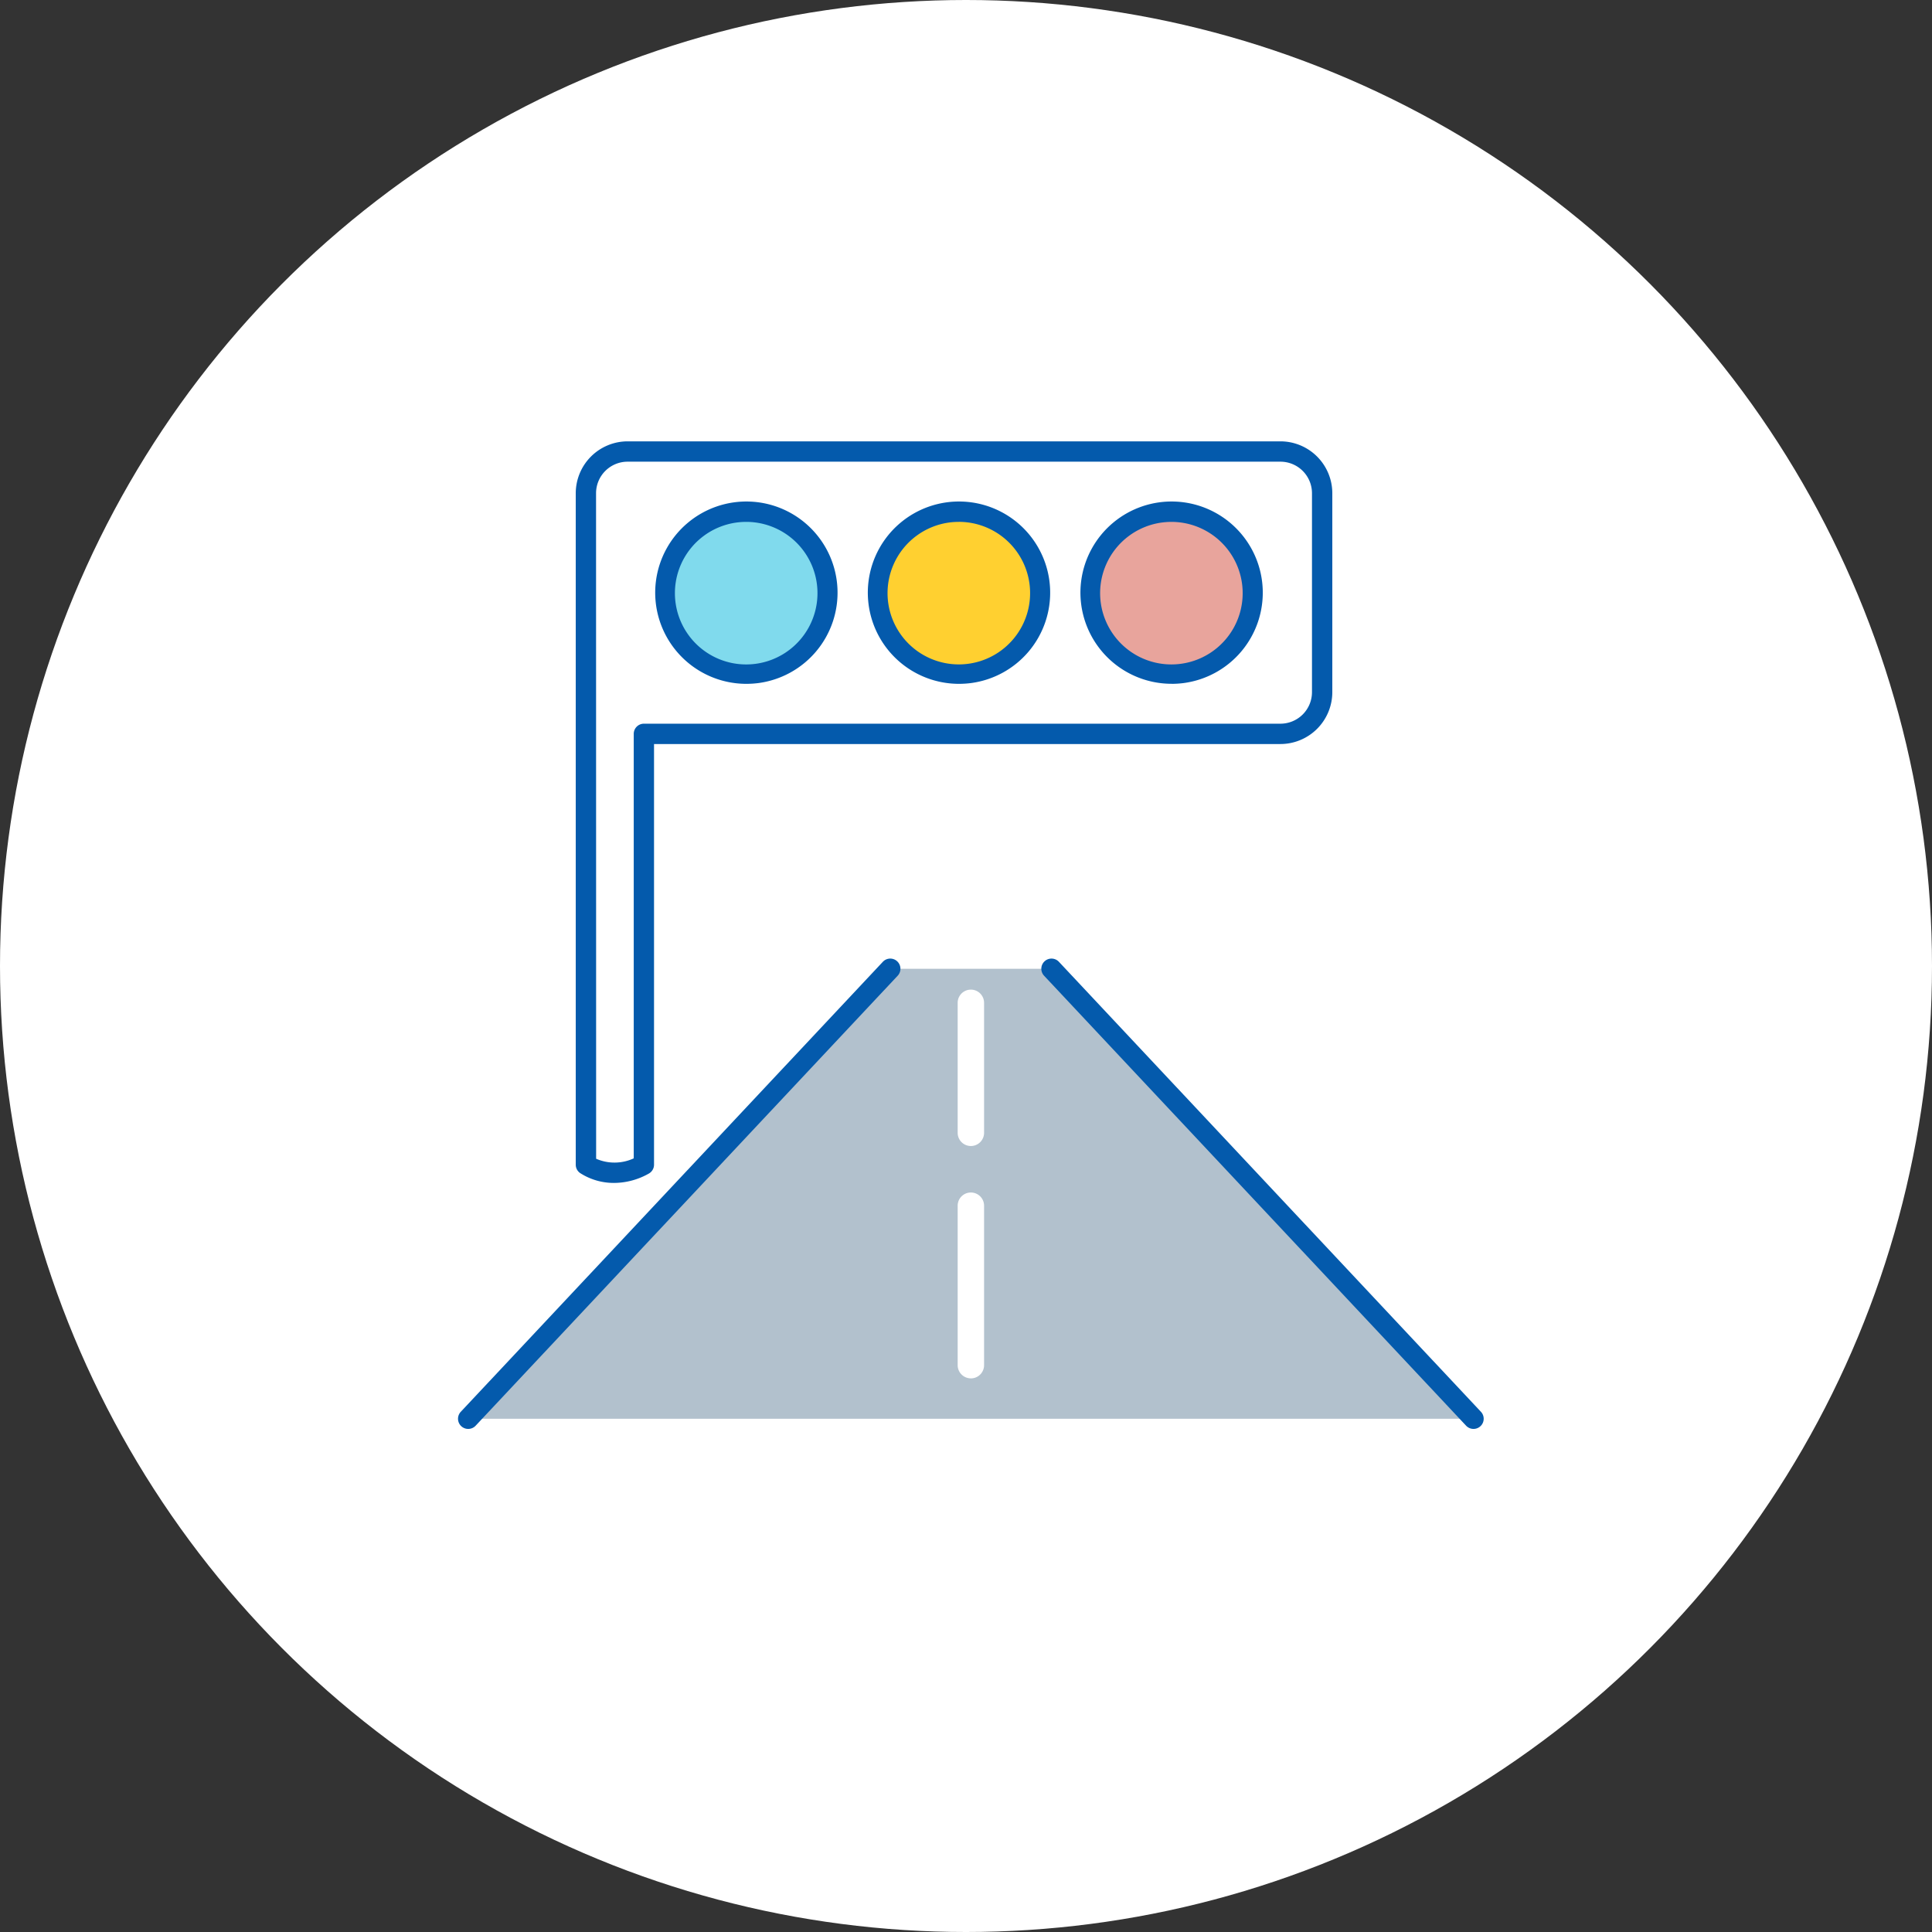
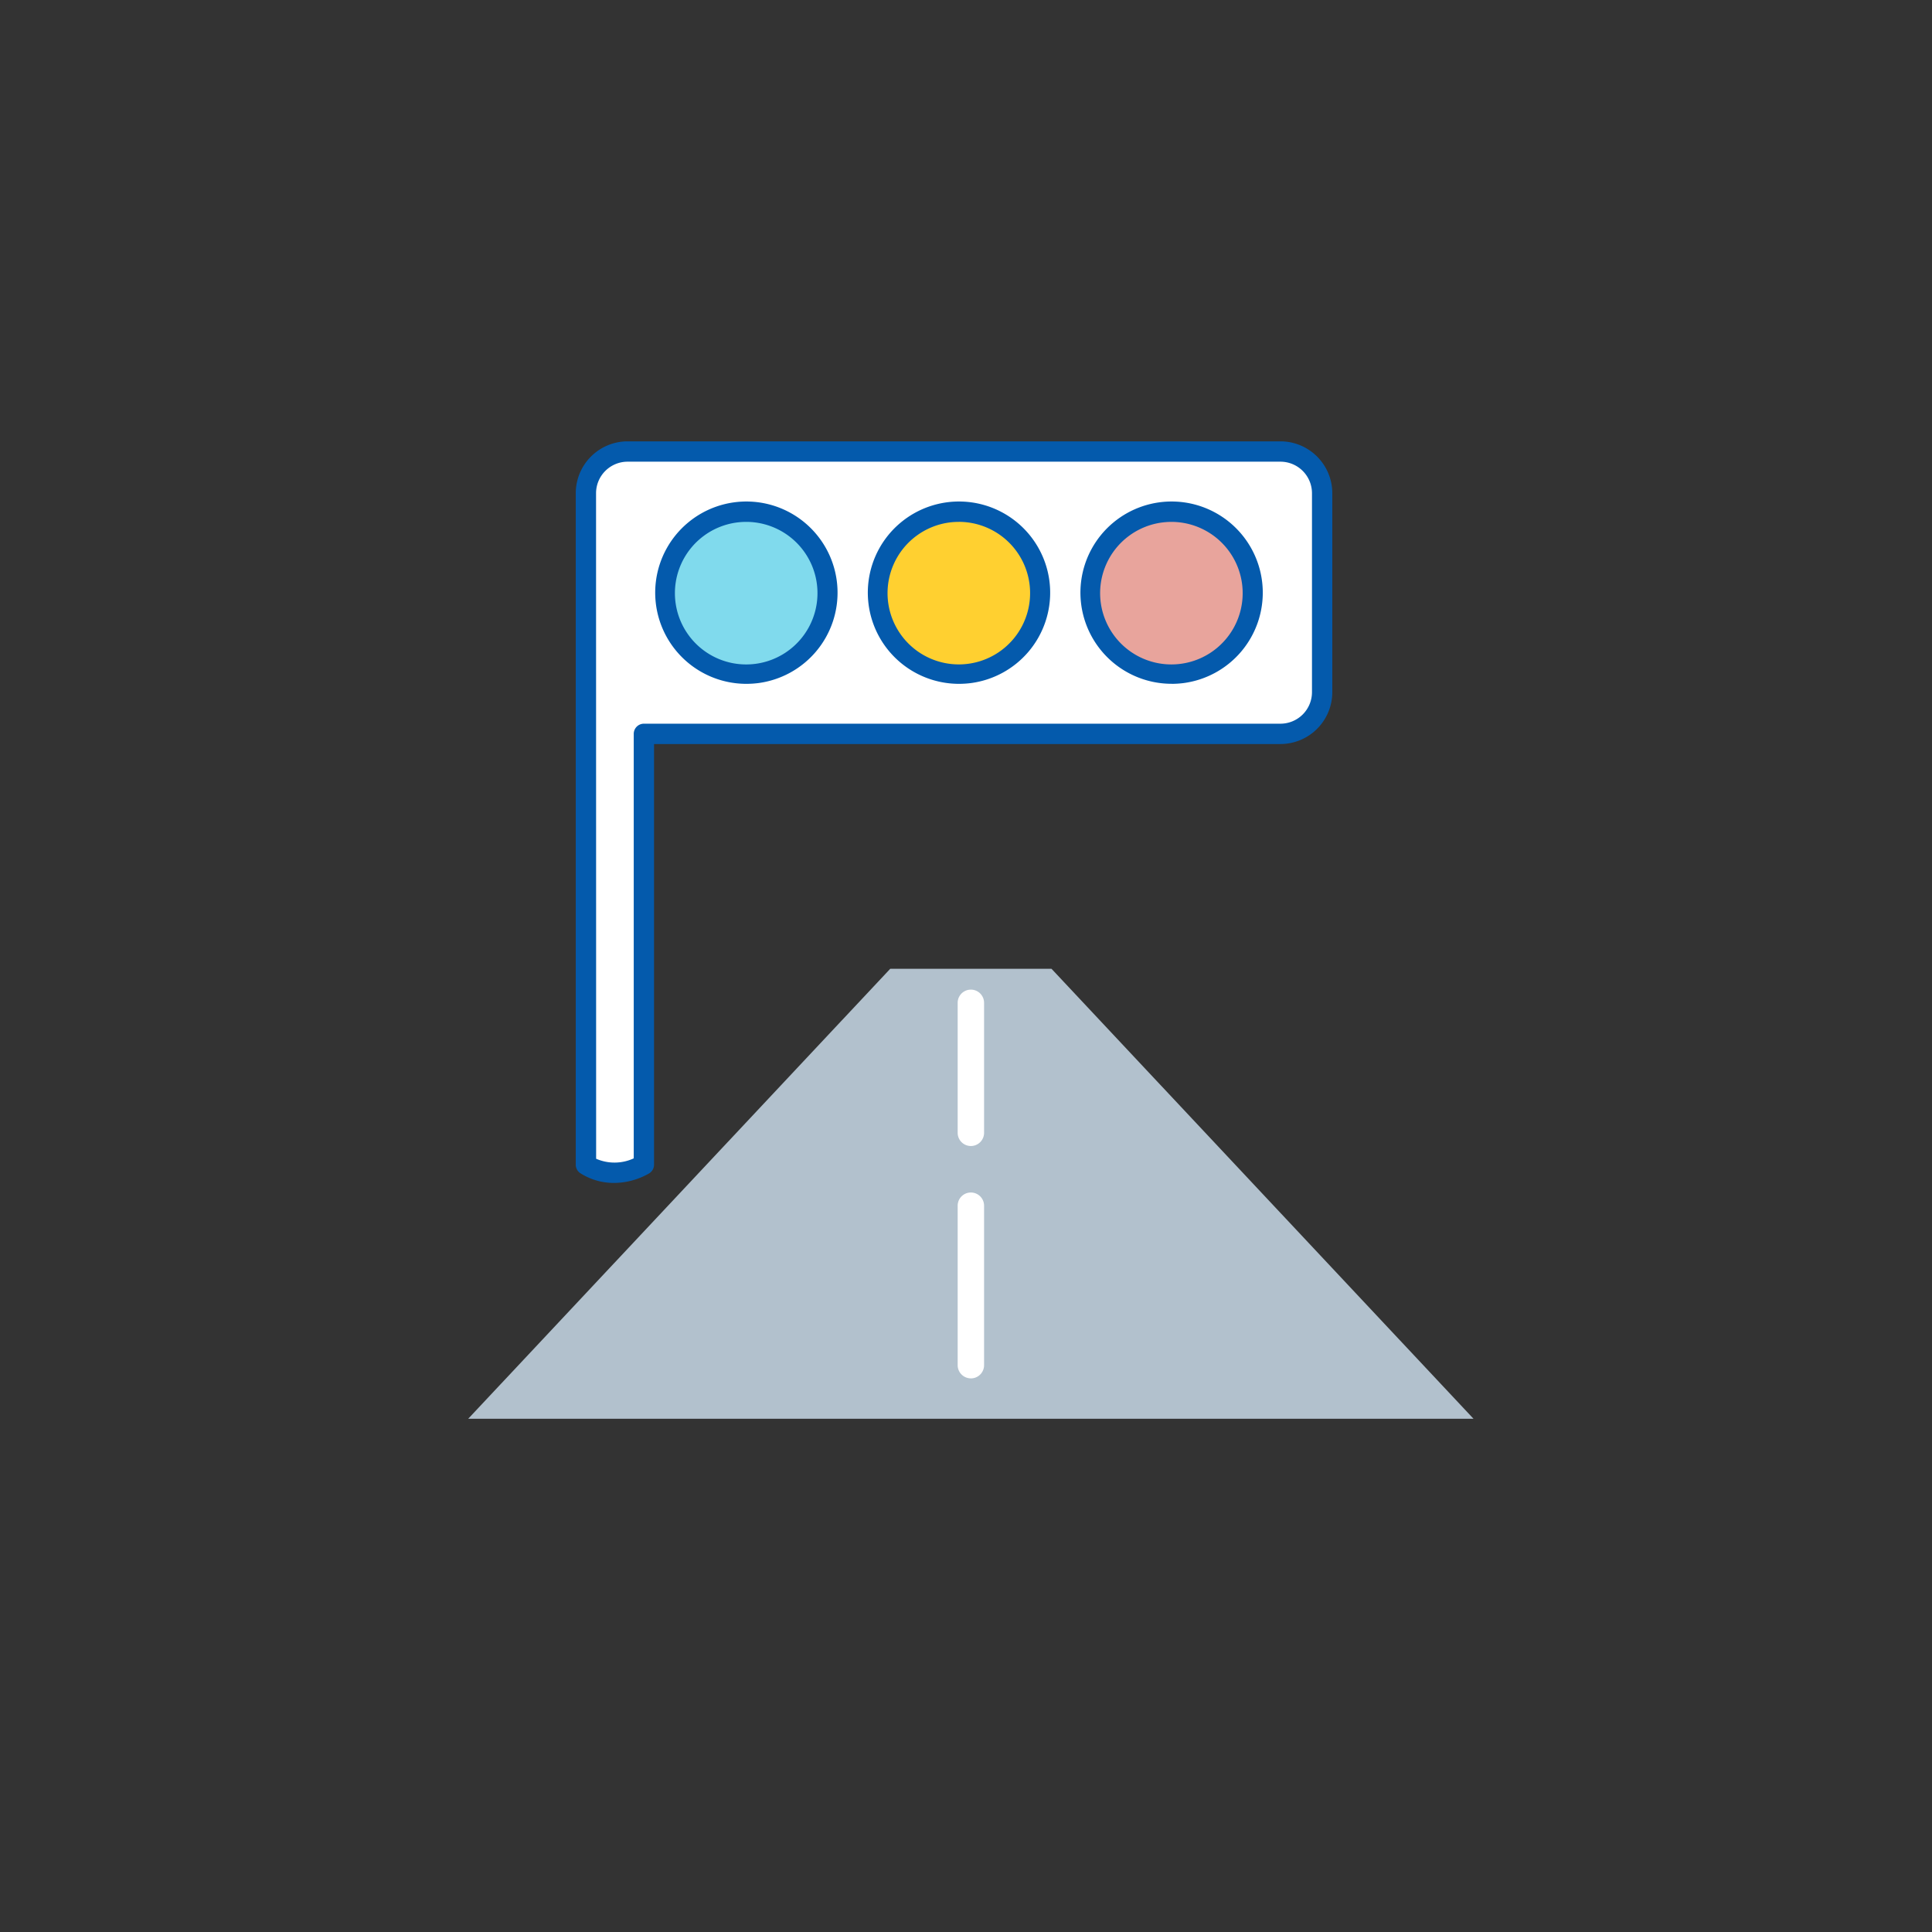
<svg xmlns="http://www.w3.org/2000/svg" width="213" height="213" viewBox="0 0 213 213">
  <rect x="0" y="0" width="213" height="213" fill="#333333" stroke="none" />
  <g id="top-business2" transform="translate(17230.5 -2289)">
-     <circle id="top-business2-2" data-name="top-business2" cx="106.5" cy="106.5" r="106.5" transform="translate(-17230.5 2289)" fill="#fff" />
    <path id="パス_115256" data-name="パス 115256" d="M30.6,80.552v-47.5H100.78a4.6,4.6,0,0,0,4.6-4.6V6.523a4.6,4.6,0,0,0-4.6-4.6H28.808a4.6,4.6,0,0,0-4.6,4.6V80.552a6.114,6.114,0,0,0,6.388,0" transform="translate(-17190.111 2336.854)" fill="#fff" />
    <path id="パス_115257" data-name="パス 115257" d="M26.527,81.758a6.847,6.847,0,0,1-3.778-1.1,1.122,1.122,0,0,1-.464-.908V5.719A5.725,5.725,0,0,1,28,0H99.976a5.725,5.725,0,0,1,5.718,5.718V27.652a5.725,5.725,0,0,1-5.718,5.718H30.915V79.748a1.121,1.121,0,0,1-.582.983,7.848,7.848,0,0,1-3.8,1.027m3.266-2.01h0Zm-5.267-.656a5.06,5.06,0,0,0,4.146-.043v-46.8a1.12,1.12,0,0,1,1.121-1.121H99.976a3.48,3.48,0,0,0,3.477-3.477V5.719a3.48,3.48,0,0,0-3.477-3.477H28a3.48,3.48,0,0,0-3.477,3.477Z" transform="translate(-17189.309 2337.658)" fill="#045aac" />
    <path id="パス_115258" data-name="パス 115258" d="M112.757,149.461,66.229,99.851H48.454L1.925,149.461Z" transform="translate(-17180.805 2295.954)" fill="#b2c1cd" />
    <path id="パス_115259" data-name="パス 115259" d="M137.543,23.41a8.931,8.931,0,1,1-10.017-10.017A8.947,8.947,0,0,1,137.543,23.41" transform="translate(-17230.02 2332.095)" fill="#e8a49c" />
    <path id="パス_115260" data-name="パス 115260" d="M97.29,23.41A8.931,8.931,0,1,1,87.274,13.393,8.947,8.947,0,0,1,97.29,23.41" transform="translate(-17213.207 2332.095)" fill="#ffd030" />
    <path id="パス_115261" data-name="パス 115261" d="M57.038,23.407A8.931,8.931,0,1,1,47.02,13.392,8.947,8.947,0,0,1,57.038,23.407" transform="translate(-17196.395 2332.096)" fill="#80daed" />
-     <path id="パス_115262" data-name="パス 115262" d="M1.121,149.778A1.121,1.121,0,0,1,.3,147.89L46.832,98.28a1.121,1.121,0,0,1,1.636,1.533L1.938,149.424a1.118,1.118,0,0,1-.818.354" transform="translate(-17180 2296.758)" fill="#045aac" />
-     <path id="パス_115263" data-name="パス 115263" d="M158.075,149.778a1.12,1.12,0,0,1-.818-.354L110.729,99.813a1.121,1.121,0,0,1,1.636-1.533l46.528,49.611a1.121,1.121,0,0,1-.818,1.887" transform="translate(-17226.121 2296.758)" fill="#045aac" />
    <path id="パス_115264" data-name="パス 115264" d="M47.38,31.494a10.053,10.053,0,0,1-9.969-11.349,10.052,10.052,0,1,1,11.27,11.267,10.434,10.434,0,0,1-1.3.082m-.008-17.856a8.073,8.073,0,0,0-1.015.064,7.859,7.859,0,1,0,1.015-.064M56.235,22.6h0Zm38.027,8.889a10.053,10.053,0,0,1-9.97-11.349A10.052,10.052,0,1,1,95.559,31.412a10.391,10.391,0,0,1-1.3.082m-.009-17.855a8.063,8.063,0,0,0-1.014.064,7.858,7.858,0,1,0,1.014-.064m8.862,8.968h0ZM70.821,31.494a10.053,10.053,0,0,1-9.969-11.349A10.052,10.052,0,1,1,72.119,31.412a10.379,10.379,0,0,1-1.3.082m-.009-17.855A8.063,8.063,0,0,0,69.8,13.7a7.858,7.858,0,1,0,1.014-.064m8.862,8.968h0Z" transform="translate(-17195.592 2332.898)" fill="#045aac" />
    <path id="パス_115265" data-name="パス 115265" d="M96.043,121.042a1.456,1.456,0,0,1-1.456-1.456V105.257a1.456,1.456,0,0,1,2.912,0v14.329a1.456,1.456,0,0,1-1.456,1.456" transform="translate(-17219.506 2294.304)" fill="#fff" />
    <path id="パス_115266" data-name="パス 115266" d="M96.043,162.7a1.456,1.456,0,0,1-1.456-1.456V143.666a1.456,1.456,0,1,1,2.912,0v17.582a1.456,1.456,0,0,1-1.456,1.456" transform="translate(-17219.506 2278.262)" fill="#fff" />
-     <rect id="長方形_29023" data-name="長方形 29023" width="113.075" height="108.877" transform="translate(-17180 2337.658)" fill="none" />
  </g>
</svg>